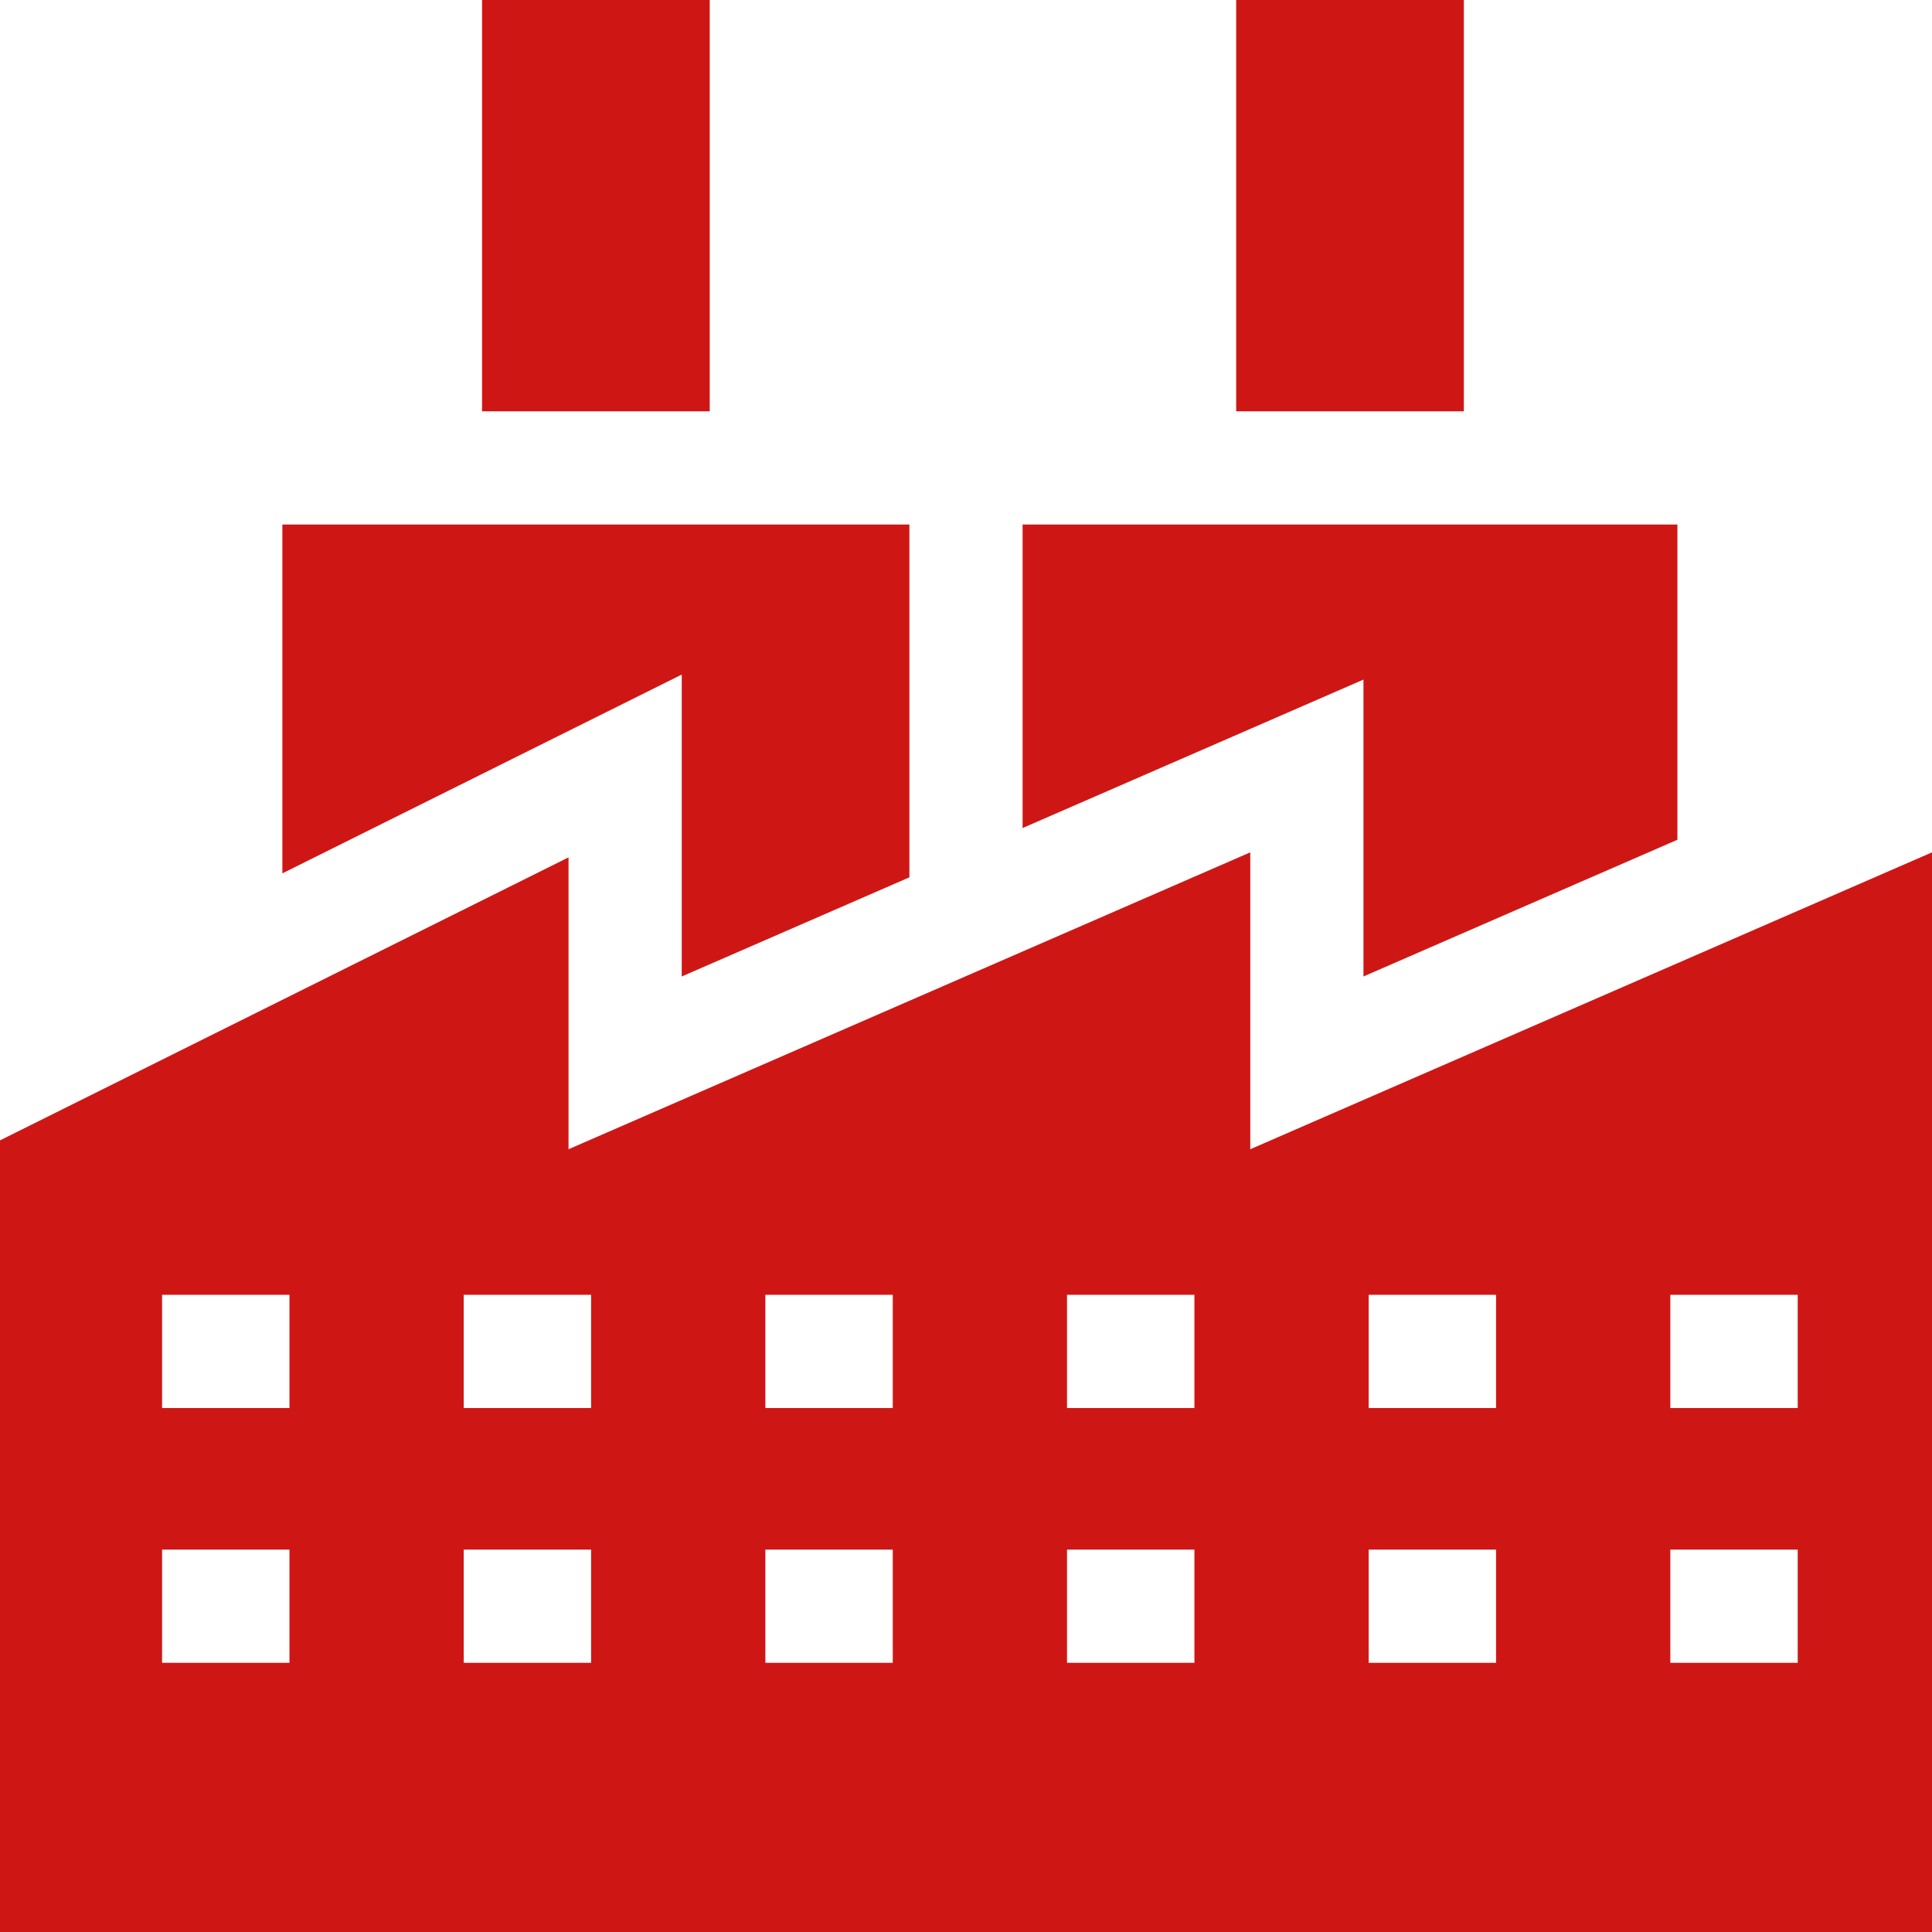
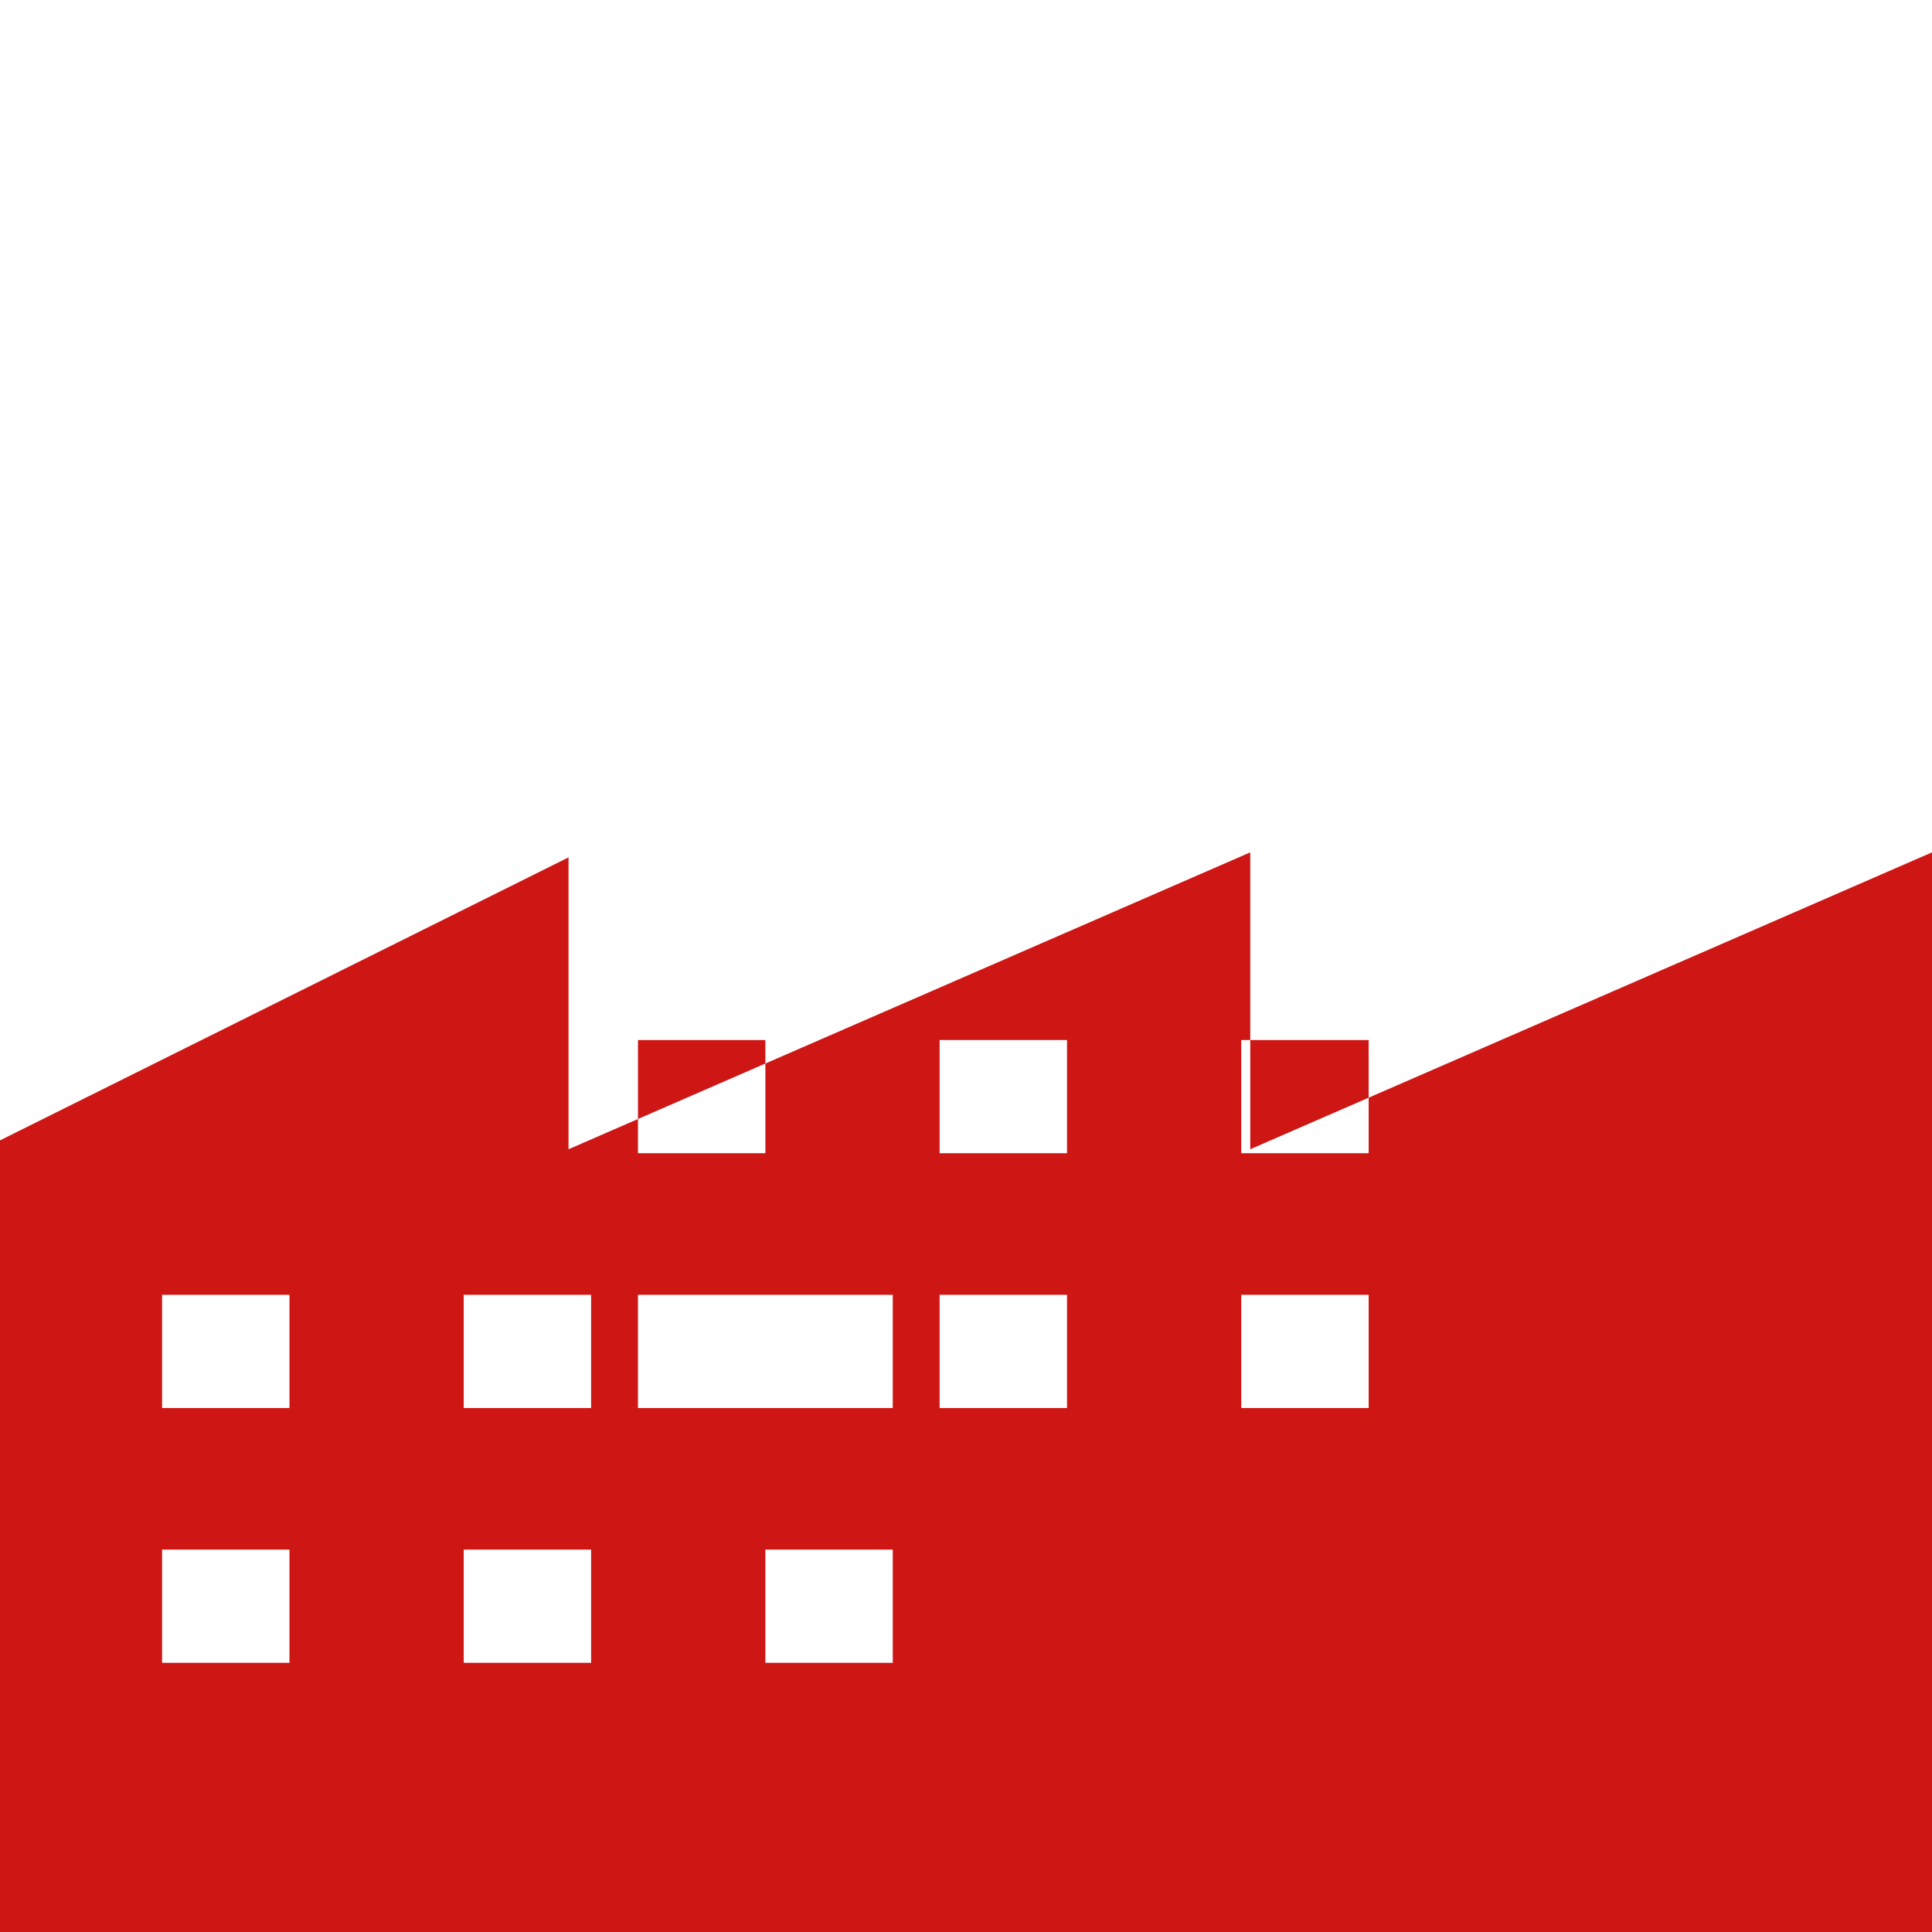
<svg xmlns="http://www.w3.org/2000/svg" id="Capa_1" enable-background="new 0 0 512 512" height="512" viewBox="0 0 512 512" width="512" fill="#ce1715">
  <g>
-     <path d="m127.749 0h60.333v109.004h-60.333z" />
-     <path d="m327.599 0h60.334v109.004h-60.334z" />
-     <path d="m180.667 178.767v80.007l60.333-26.274v-93.496h-166.169v92.445z" />
-     <path d="m271 219.436 90.333-39.339v78.677l83.198-36.231v-83.539h-173.531z" />
-     <path d="m331.333 304.56v-78.678l-180.666 78.678v-77.348l-150.667 74.998v209.79h512v-286.118zm-288.383 38.579h33.762v30h-33.762zm33.762 97.523h-33.762v-30h33.762zm79.939 0h-33.761v-30h33.761zm-33.76-67.523v-30h33.761v30zm113.701 67.523h-33.762v-30h33.762zm-33.762-67.523v-30h33.762v30zm113.702 67.523h-33.762v-30h33.762zm-33.761-67.523v-30h33.762v30zm113.701 67.523h-33.762v-30h33.762zm0-67.523h-33.762v-30h33.762zm79.94 67.523h-33.762v-30h33.762zm0-67.523h-33.762v-30h33.762z" />
+     <path d="m331.333 304.56v-78.678l-180.666 78.678v-77.348l-150.667 74.998v209.79h512v-286.118zm-288.383 38.579h33.762v30h-33.762zm33.762 97.523h-33.762v-30h33.762zm79.939 0h-33.761v-30h33.761zm-33.76-67.523v-30h33.761v30zm113.701 67.523h-33.762v-30h33.762zm-33.762-67.523v-30h33.762v30zh-33.762v-30h33.762zm-33.761-67.523v-30h33.762v30zm113.701 67.523h-33.762v-30h33.762zm0-67.523h-33.762v-30h33.762zm79.94 67.523h-33.762v-30h33.762zm0-67.523h-33.762v-30h33.762z" />
  </g>
</svg>